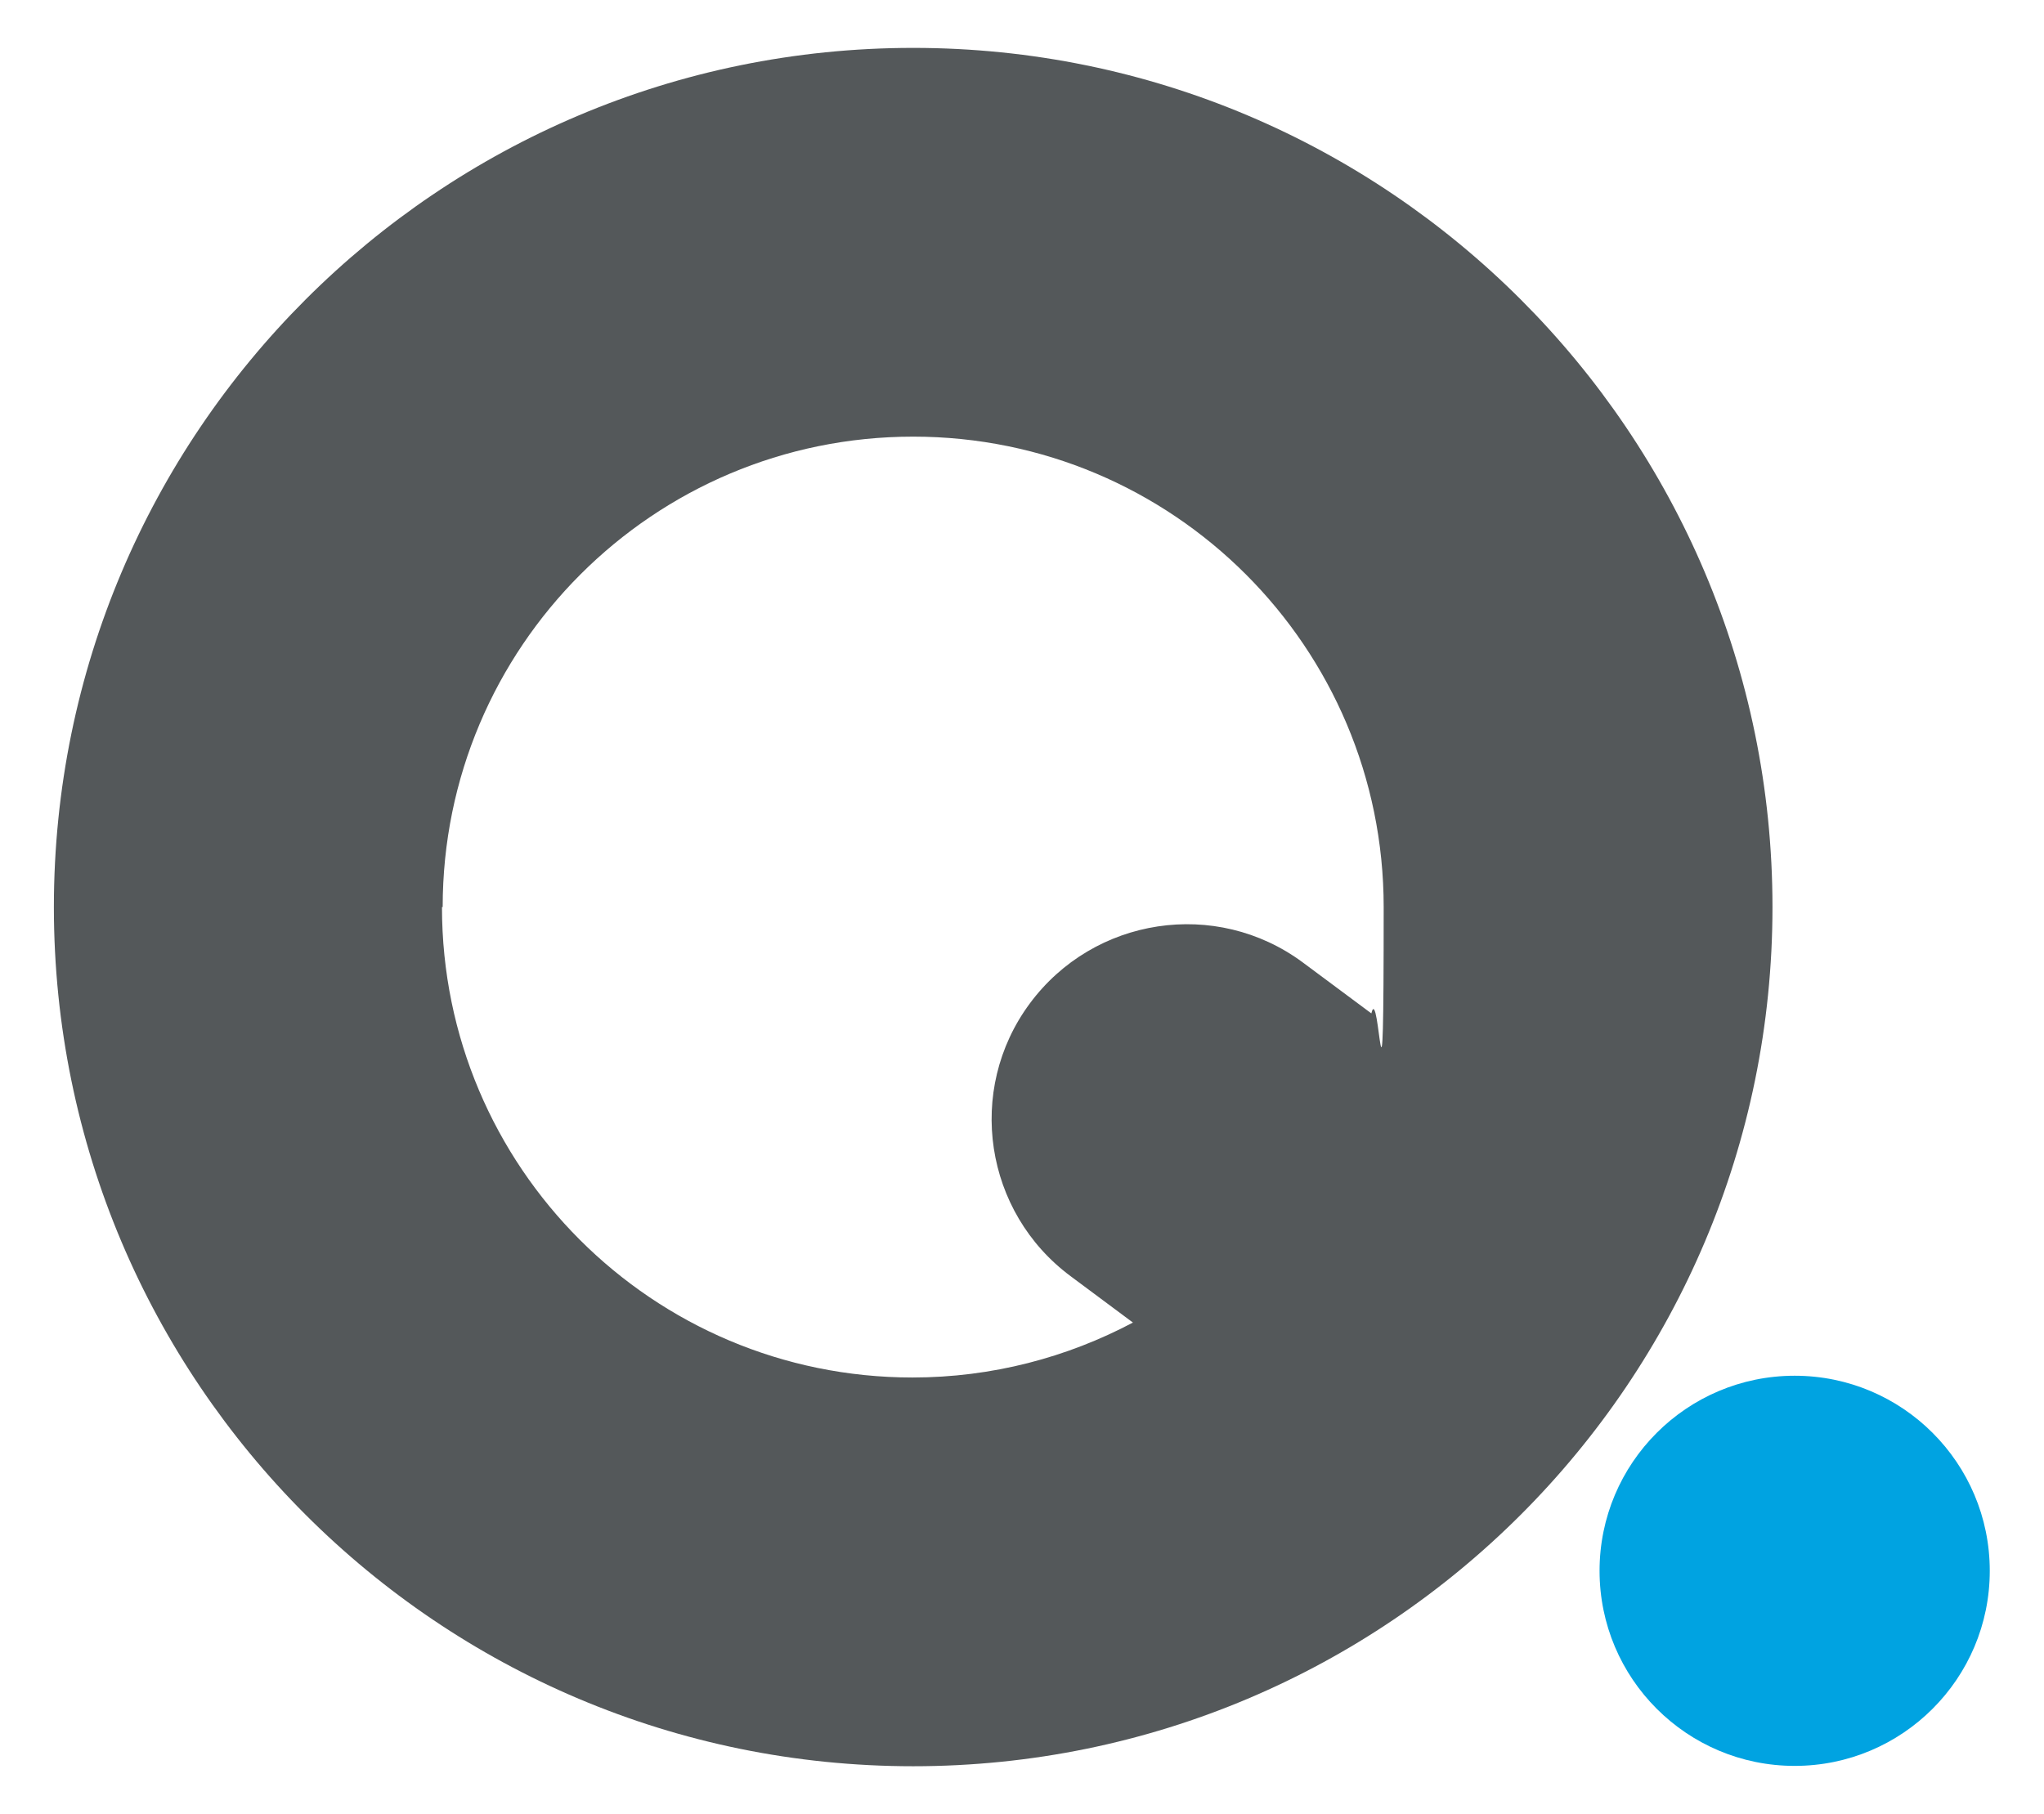
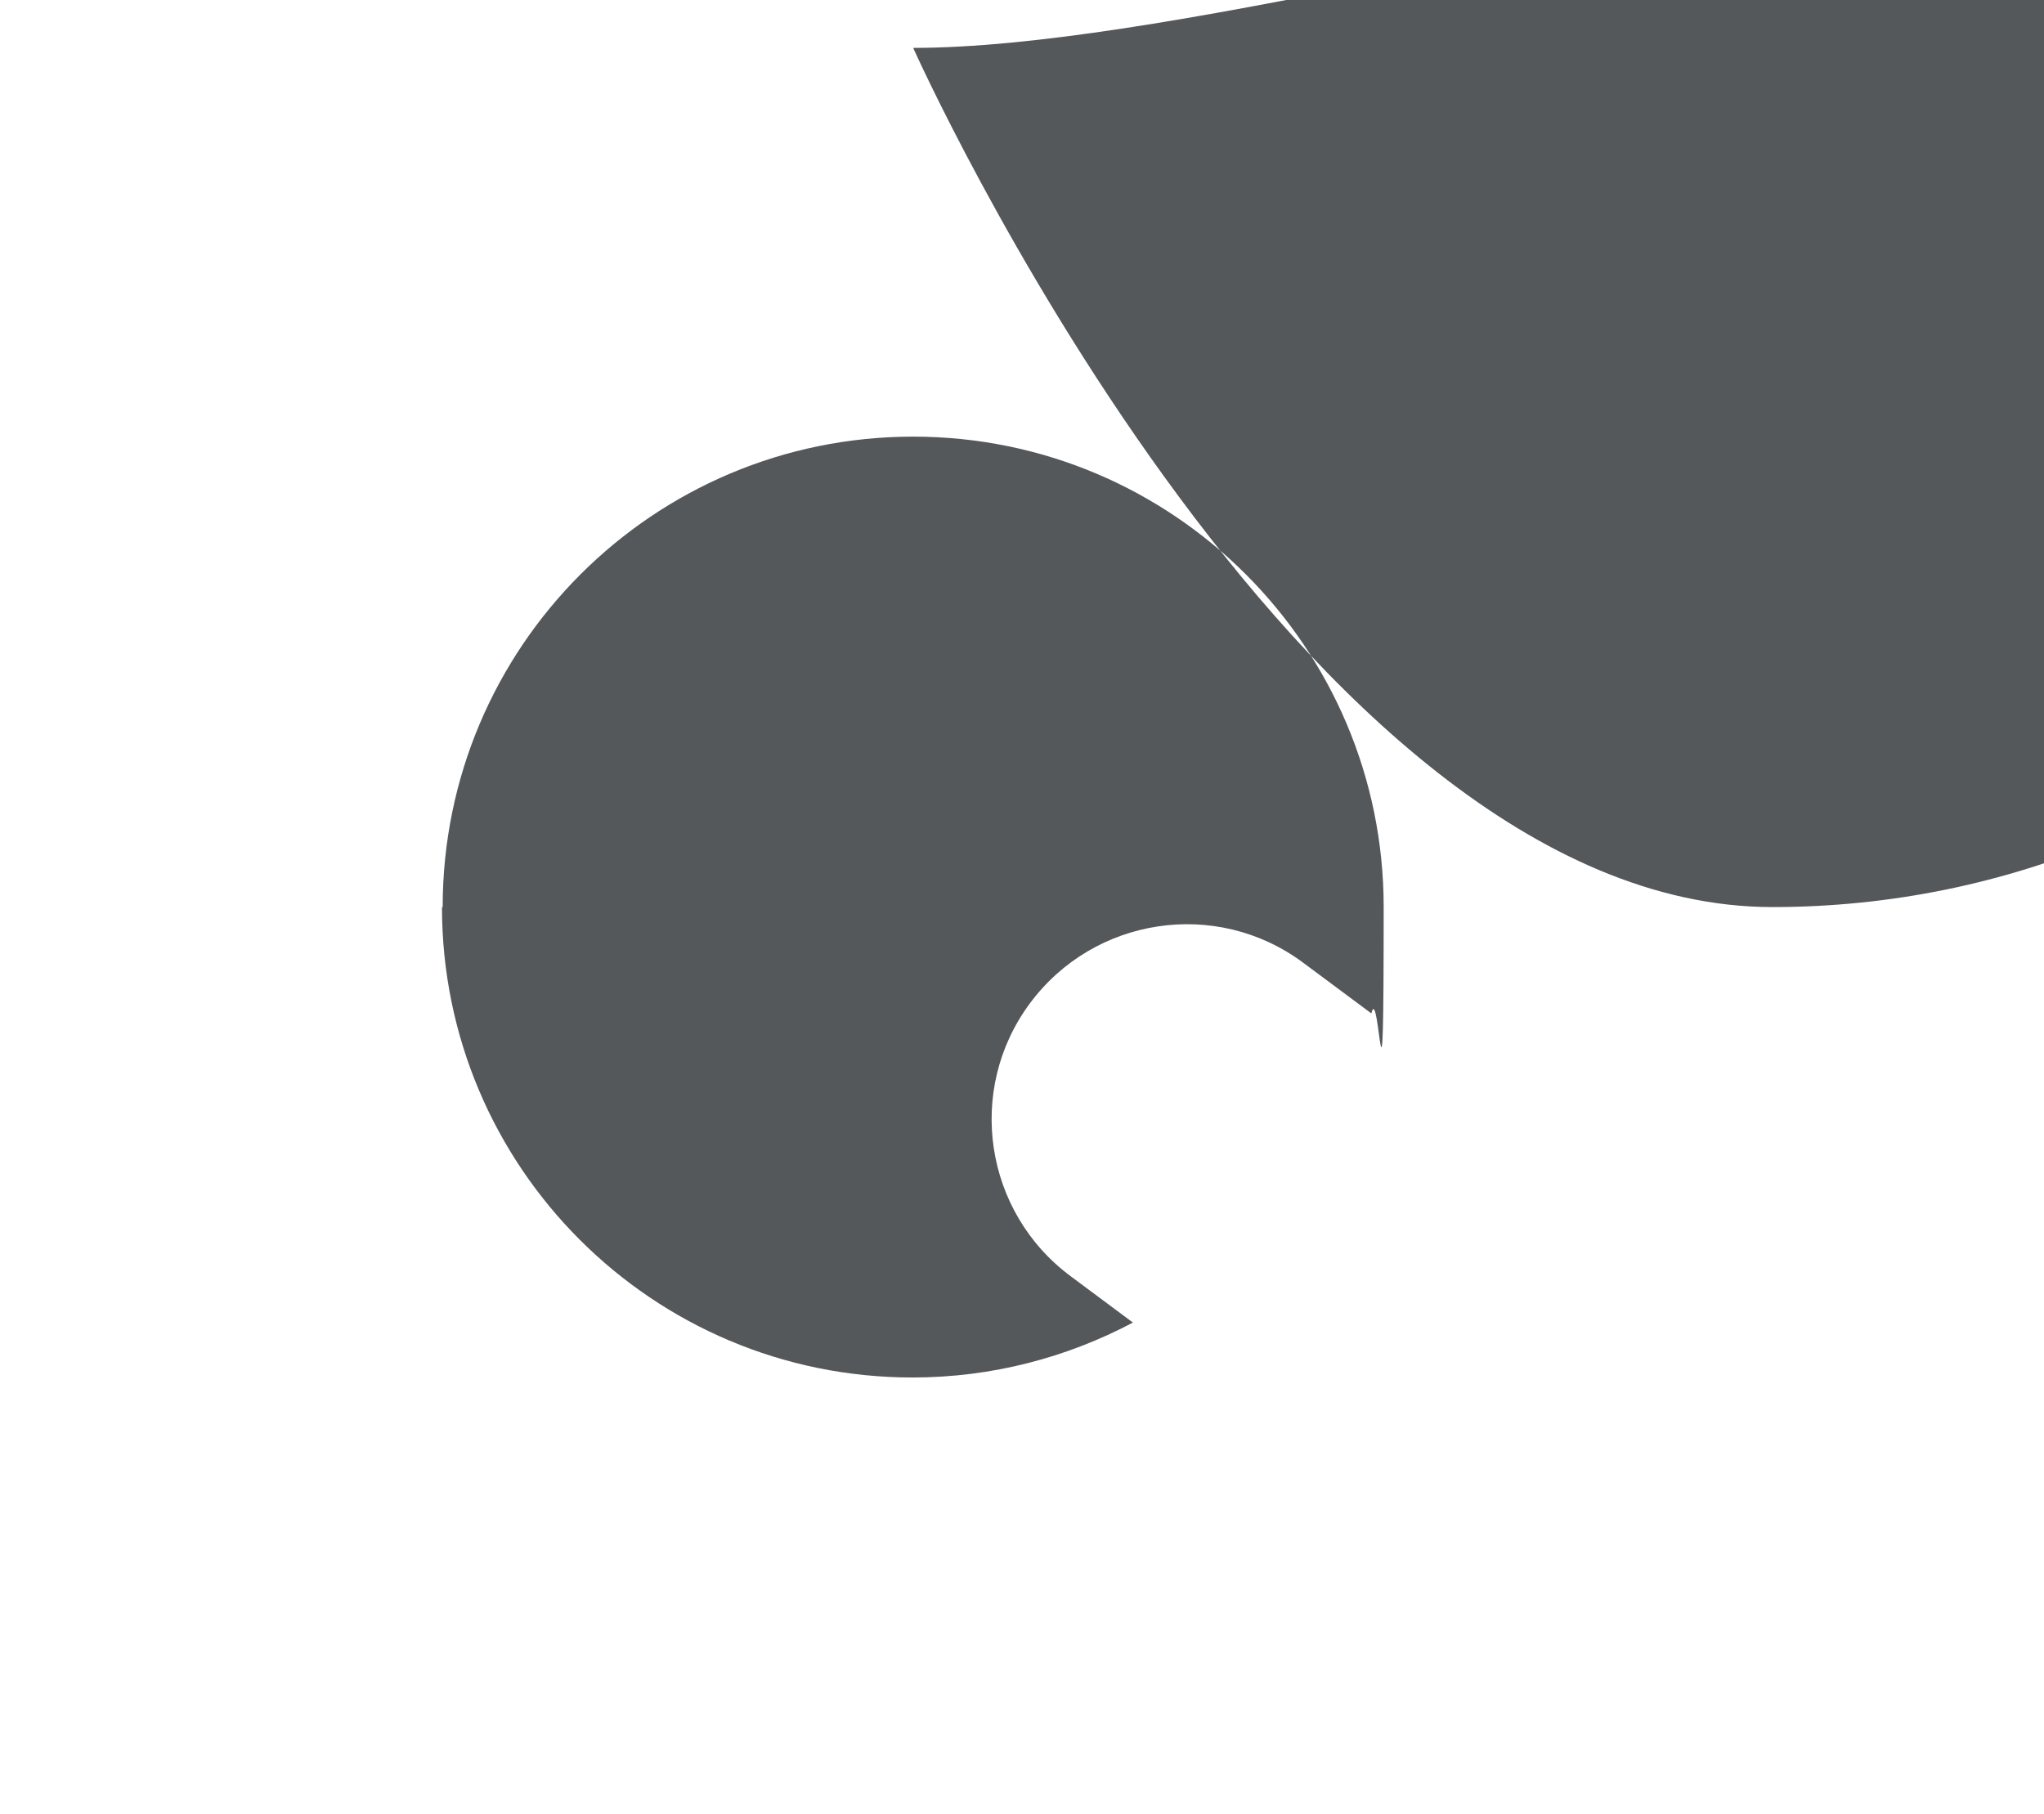
<svg xmlns="http://www.w3.org/2000/svg" viewBox="0 0 580.4 515.1" data-name="Final Colour" id="Final_Colour">
  <g id="Hose">
-     <circle style="fill: #00a3e1;" r="55.4" cy="446.1" cx="509.6" />
-     <path style="fill: #54585a;" d="m259.3,13.6C124.6,13.6,15.3,122.8,15.3,257.6s109.2,244,244,244,244-109.2,244-244S394,13.6,259.3,13.6Zm-133.6,244c0-73.8,59.8-133.6,133.6-133.6s133.6,59.8,133.6,133.6-1.2,20.5-3.5,30.2l-19.5-14.5c-24.6-18.2-59.3-12.9-77.5,11.7-18.2,24.6-12.9,59.3,11.7,77.5l17.6,13.1c-18.7,9.9-40,15.6-62.6,15.6-73.8,0-133.6-59.8-133.6-133.6Z" />
+     <path style="fill: #54585a;" d="m259.3,13.6s109.2,244,244,244,244-109.2,244-244S394,13.6,259.3,13.6Zm-133.6,244c0-73.8,59.8-133.6,133.6-133.6s133.6,59.8,133.6,133.6-1.2,20.5-3.5,30.2l-19.5-14.5c-24.6-18.2-59.3-12.9-77.5,11.7-18.2,24.6-12.9,59.3,11.7,77.5l17.6,13.1c-18.7,9.9-40,15.6-62.6,15.6-73.8,0-133.6-59.8-133.6-133.6Z" />
  </g>
</svg>